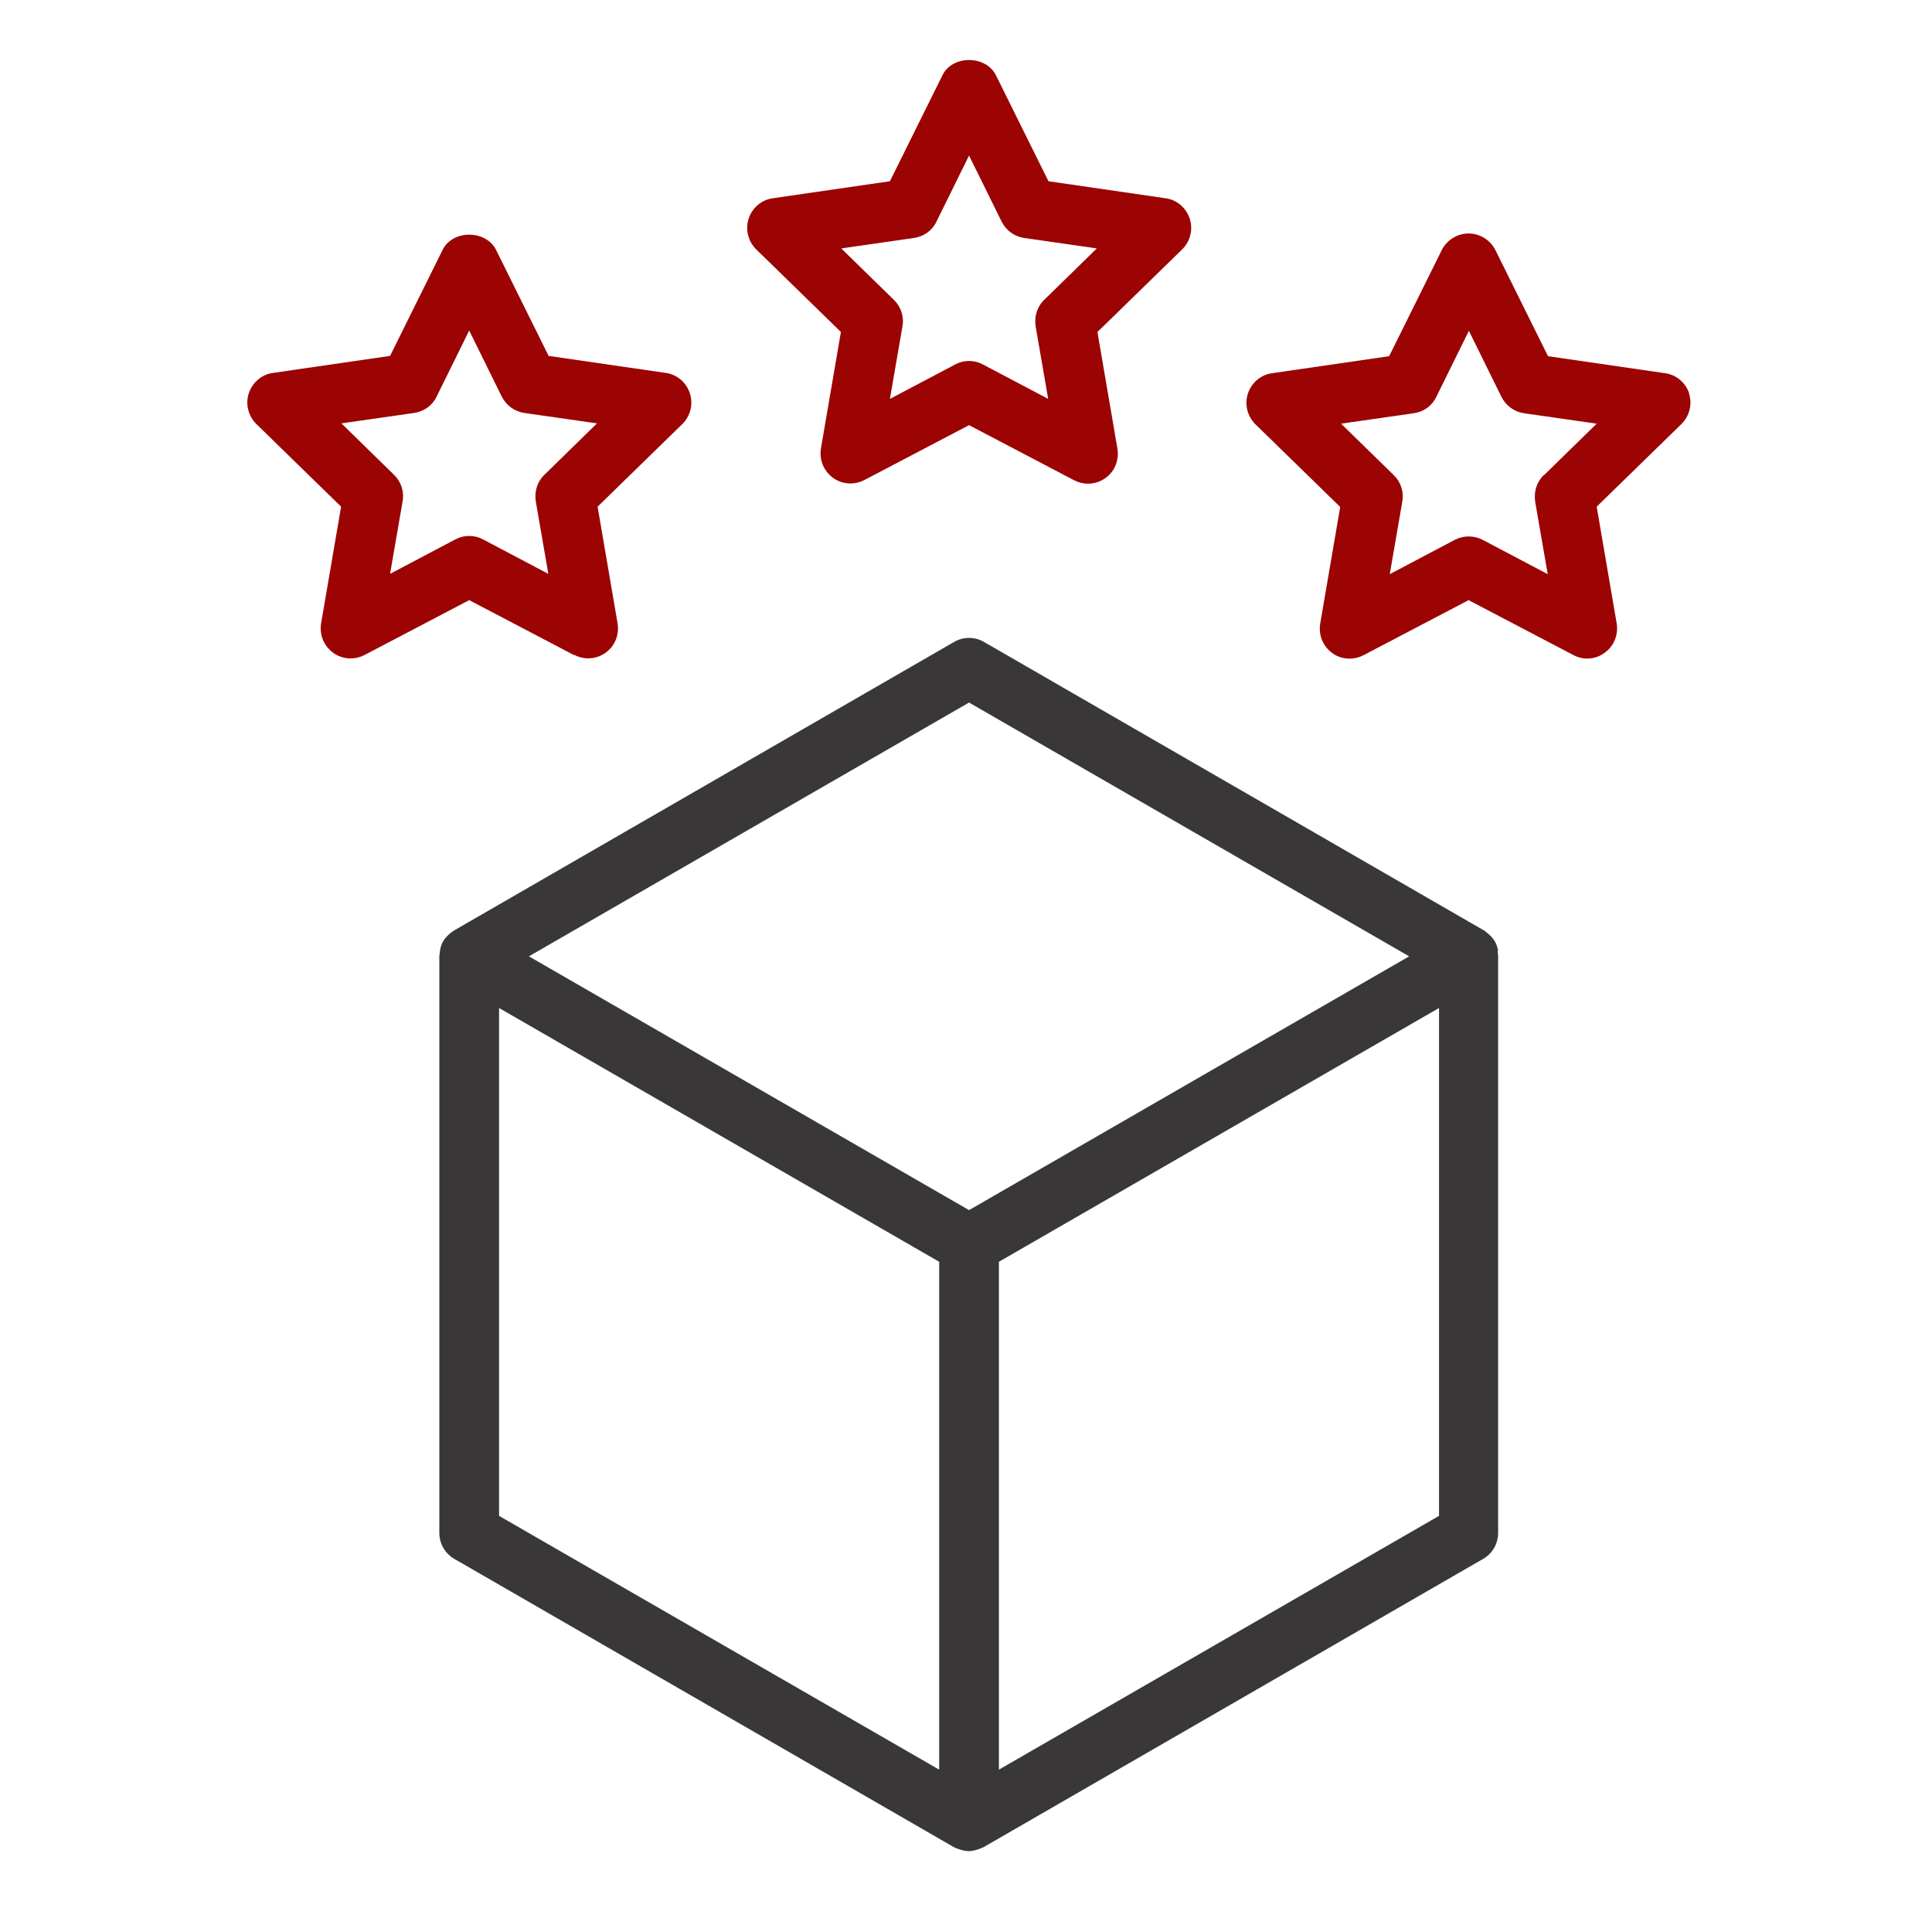
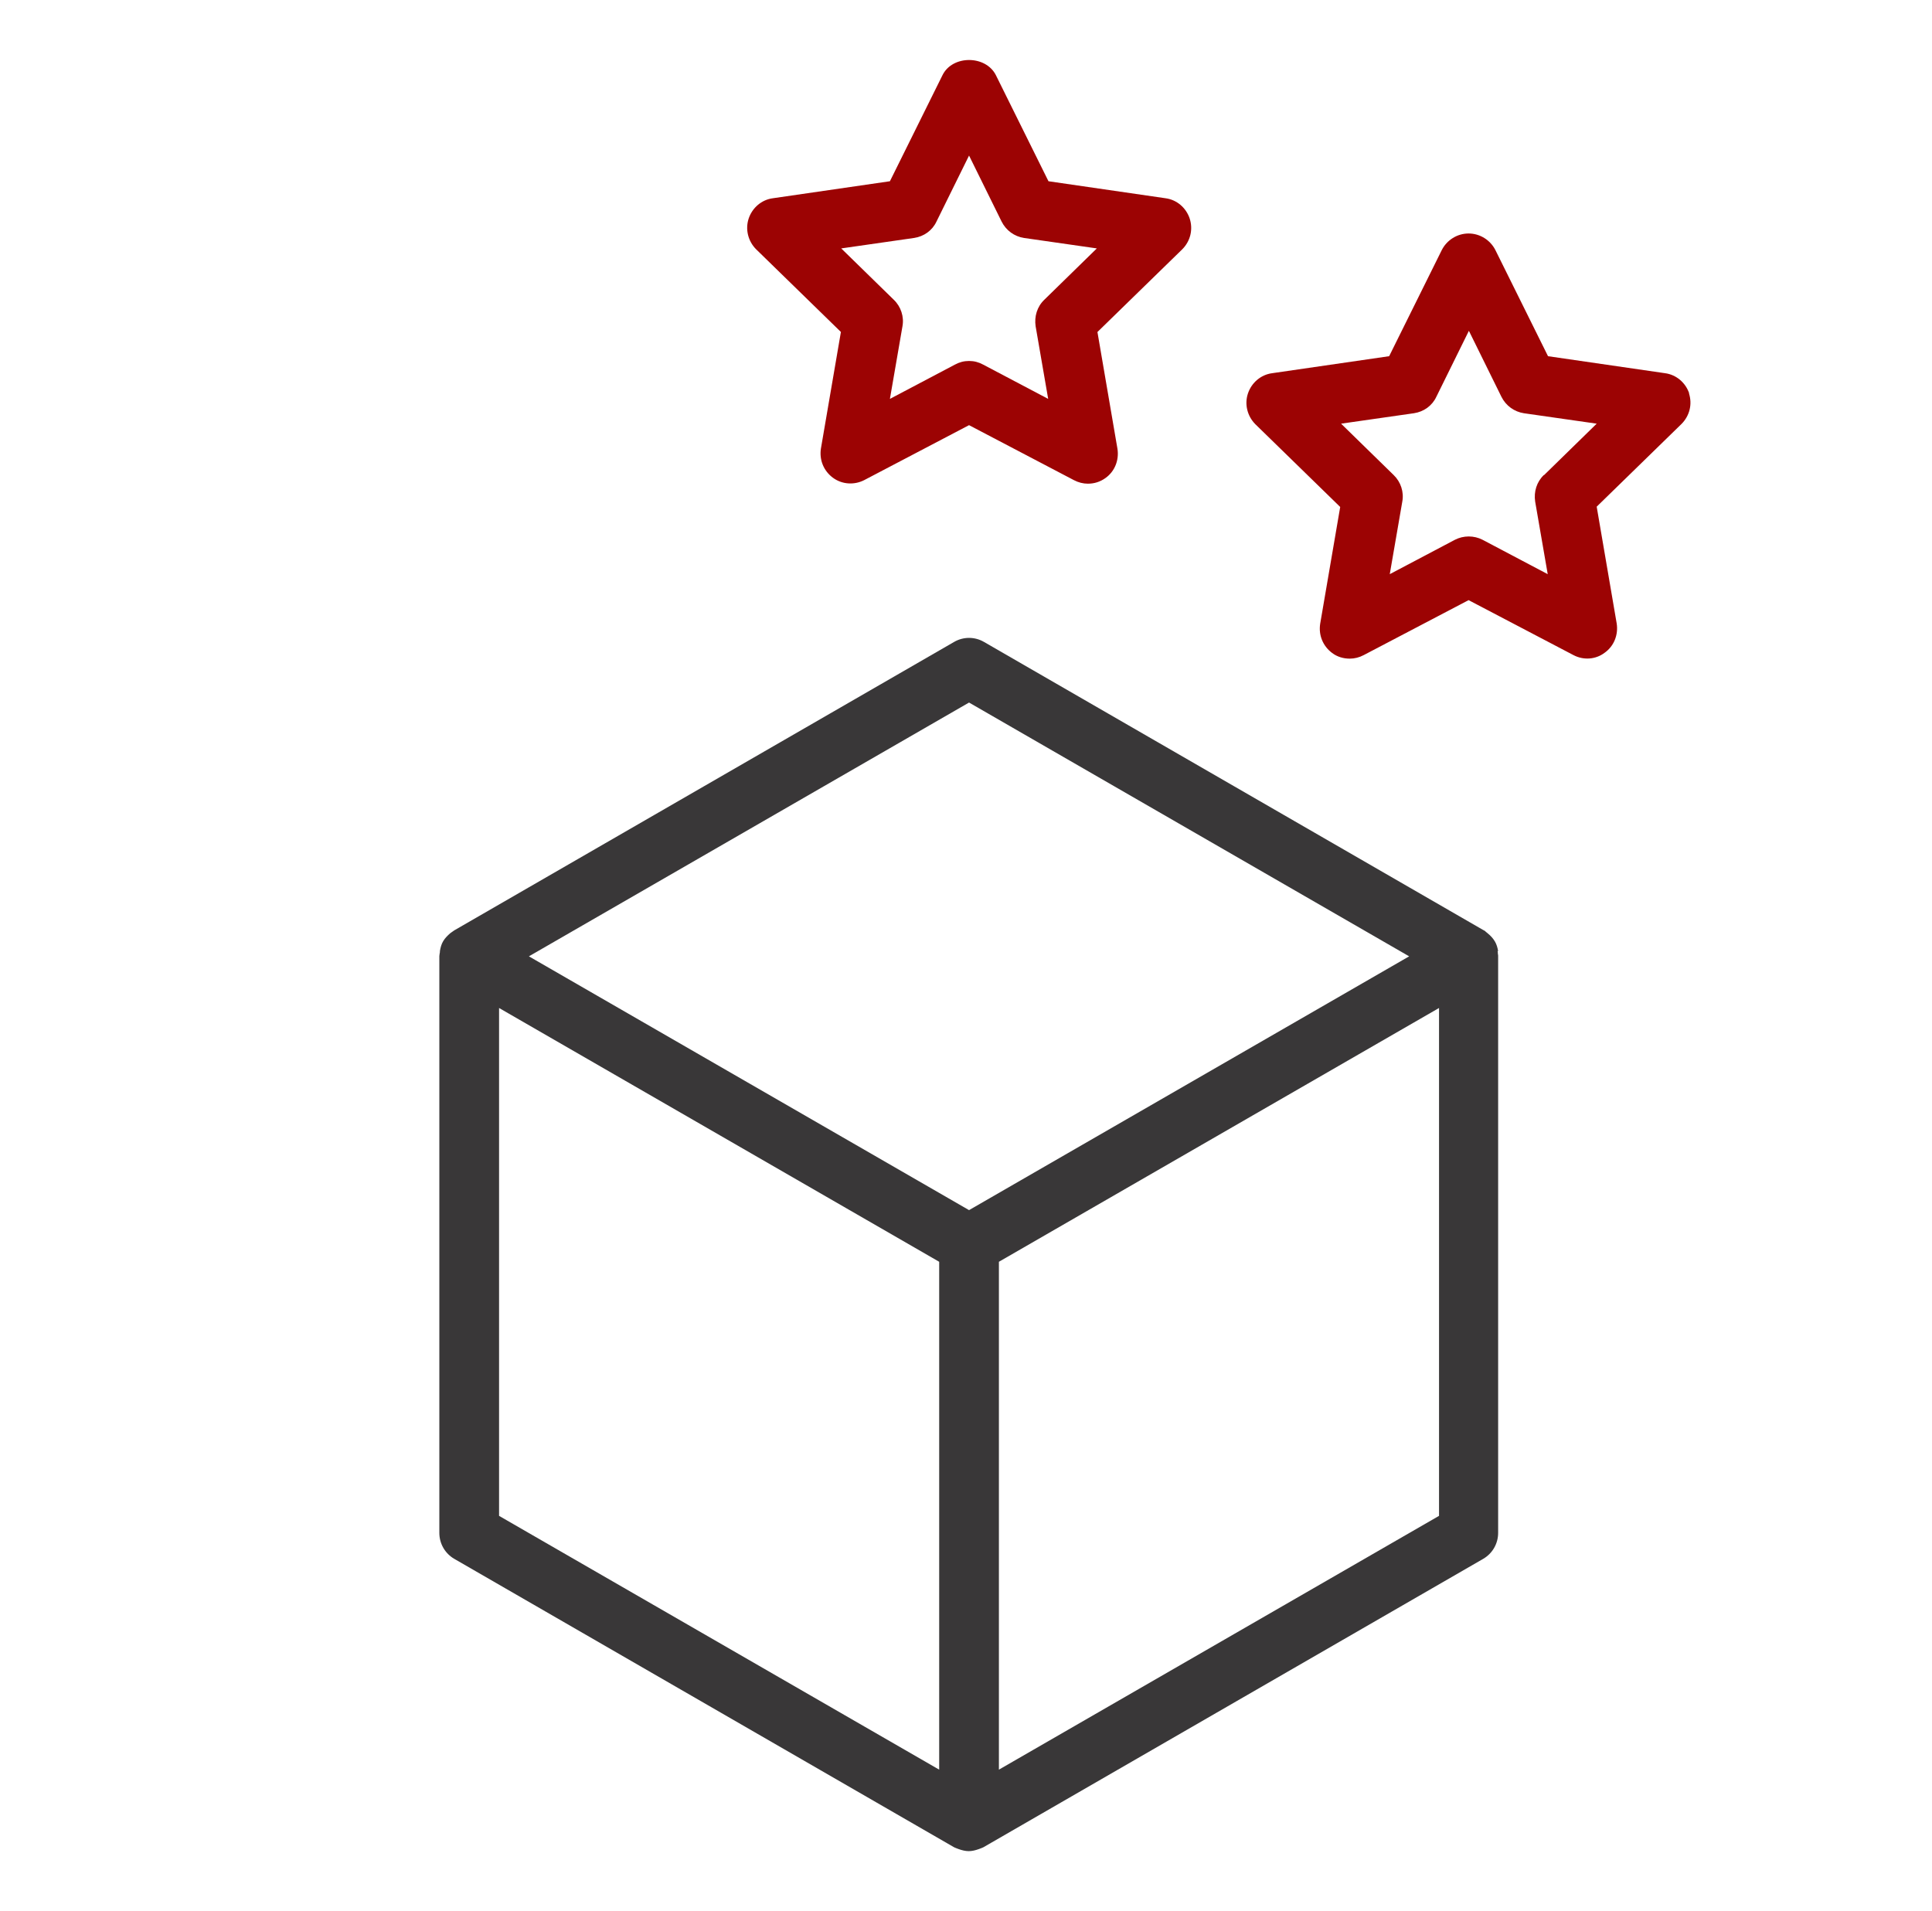
<svg xmlns="http://www.w3.org/2000/svg" width="92" height="91" viewBox="0 0 92 91" fill="none">
  <path d="M71.34 45.301C71.312 45.13 71.269 44.974 71.184 44.832C71.099 44.69 70.985 44.562 70.843 44.448C70.814 44.419 70.786 44.405 70.757 44.377C70.729 44.348 70.701 44.32 70.658 44.306L46.856 30.57C46.415 30.314 45.875 30.314 45.434 30.57L21.632 44.306C21.632 44.306 21.575 44.348 21.532 44.377C21.504 44.405 21.461 44.419 21.433 44.448C21.305 44.562 21.191 44.675 21.106 44.818C21.02 44.96 20.978 45.116 20.949 45.287C20.949 45.329 20.949 45.372 20.935 45.415C20.935 45.457 20.921 45.486 20.921 45.529V72.999C20.921 73.511 21.191 73.98 21.632 74.236L45.434 87.972C45.434 87.972 45.505 88 45.533 88.014C45.576 88.028 45.605 88.043 45.647 88.057C45.803 88.114 45.974 88.156 46.131 88.156C46.287 88.156 46.458 88.114 46.614 88.057C46.657 88.043 46.699 88.028 46.728 88.014C46.756 88 46.799 87.986 46.827 87.972L70.629 74.236C71.07 73.98 71.34 73.511 71.34 72.999V45.529C71.34 45.529 71.34 45.457 71.326 45.415C71.326 45.372 71.326 45.329 71.312 45.287L71.34 45.301ZM44.723 84.275L23.765 72.189V48.003L44.723 60.089V84.275ZM46.145 57.629L25.186 45.543L46.145 33.457L67.103 45.543L46.145 57.629ZM68.525 72.189L47.567 84.275V60.089L68.525 48.003V72.189Z" fill="#393738" />
-   <path d="M40.045 15.797L39.092 21.357C39.007 21.897 39.22 22.423 39.661 22.75C40.102 23.077 40.685 23.105 41.154 22.864L46.145 20.247L51.136 22.864C51.349 22.977 51.576 23.034 51.804 23.034C52.102 23.034 52.387 22.949 52.643 22.764C53.084 22.451 53.297 21.911 53.212 21.371L52.259 15.811L56.297 11.873C56.681 11.489 56.823 10.934 56.652 10.408C56.482 9.896 56.041 9.512 55.501 9.441L49.927 8.631L47.425 3.583C46.941 2.616 45.349 2.616 44.879 3.583L42.377 8.631L36.803 9.441C36.263 9.512 35.822 9.896 35.651 10.408C35.481 10.92 35.623 11.489 36.007 11.873L40.045 15.811V15.797ZM43.529 11.332C43.998 11.261 44.396 10.977 44.595 10.55L46.145 7.408L47.695 10.55C47.908 10.977 48.306 11.261 48.761 11.332L52.23 11.83L49.728 14.276C49.387 14.603 49.245 15.072 49.316 15.541L49.913 18.996L46.813 17.361C46.6 17.247 46.386 17.19 46.145 17.19C45.903 17.19 45.69 17.247 45.477 17.361L42.377 18.996L42.974 15.541C43.059 15.086 42.903 14.603 42.562 14.276L40.059 11.83L43.529 11.332Z" fill="#9C0303" />
-   <path d="M27.333 31.182C27.547 31.295 27.774 31.352 28.002 31.352C28.3 31.352 28.585 31.267 28.841 31.082C29.281 30.769 29.495 30.229 29.409 29.689L28.457 24.129L32.495 20.191C32.879 19.807 33.021 19.252 32.85 18.726C32.68 18.214 32.239 17.83 31.698 17.759L26.125 16.949L23.622 11.901C23.139 10.934 21.546 10.934 21.077 11.901L18.575 16.949L13.001 17.759C12.461 17.83 12.02 18.214 11.849 18.726C11.678 19.238 11.821 19.807 12.205 20.191L16.243 24.129L15.29 29.689C15.205 30.229 15.418 30.755 15.859 31.082C16.3 31.409 16.883 31.438 17.352 31.196L22.343 28.58L27.333 31.196V31.182ZM18.575 27.328L19.172 23.873C19.257 23.418 19.101 22.935 18.759 22.608L16.257 20.162L19.726 19.665C20.196 19.593 20.594 19.309 20.793 18.883L22.343 15.74L23.892 18.883C24.106 19.309 24.504 19.593 24.959 19.665L28.428 20.162L25.926 22.608C25.584 22.935 25.442 23.404 25.513 23.873L26.111 27.328L23.011 25.693C22.798 25.579 22.584 25.523 22.343 25.523C22.101 25.523 21.888 25.579 21.674 25.693L18.575 27.328Z" fill="#9C0303" />
+   <path d="M40.045 15.797L39.092 21.357C39.007 21.897 39.22 22.423 39.661 22.75C40.102 23.077 40.685 23.105 41.154 22.864L46.145 20.247L51.136 22.864C51.349 22.977 51.576 23.034 51.804 23.034C52.102 23.034 52.387 22.949 52.643 22.764C53.084 22.451 53.297 21.911 53.212 21.371L52.259 15.811L56.297 11.873C56.681 11.489 56.823 10.934 56.652 10.408C56.482 9.896 56.041 9.512 55.501 9.441L49.927 8.631L47.425 3.583C46.941 2.616 45.349 2.616 44.879 3.583L42.377 8.631L36.803 9.441C36.263 9.512 35.822 9.896 35.651 10.408C35.481 10.92 35.623 11.489 36.007 11.873L40.045 15.811ZM43.529 11.332C43.998 11.261 44.396 10.977 44.595 10.55L46.145 7.408L47.695 10.55C47.908 10.977 48.306 11.261 48.761 11.332L52.23 11.83L49.728 14.276C49.387 14.603 49.245 15.072 49.316 15.541L49.913 18.996L46.813 17.361C46.6 17.247 46.386 17.19 46.145 17.19C45.903 17.19 45.69 17.247 45.477 17.361L42.377 18.996L42.974 15.541C43.059 15.086 42.903 14.603 42.562 14.276L40.059 11.83L43.529 11.332Z" fill="#9C0303" />
  <path d="M80.44 18.74C80.27 18.228 79.829 17.845 79.289 17.773L73.715 16.963L71.212 11.915C70.971 11.432 70.473 11.119 69.933 11.119C69.392 11.119 68.895 11.432 68.653 11.915L66.15 16.963L60.577 17.773C60.036 17.845 59.596 18.228 59.425 18.74C59.254 19.252 59.397 19.821 59.781 20.205L63.819 24.143L62.866 29.703C62.781 30.243 62.994 30.769 63.435 31.096C63.676 31.281 63.975 31.366 64.274 31.366C64.501 31.366 64.729 31.31 64.942 31.196L69.933 28.58L74.924 31.196C75.407 31.452 75.99 31.409 76.416 31.082C76.857 30.769 77.07 30.229 76.985 29.689L76.033 24.129L80.071 20.191C80.455 19.807 80.597 19.252 80.426 18.726L80.44 18.74ZM73.516 22.622C73.175 22.949 73.032 23.418 73.103 23.887L73.701 27.343L70.601 25.707C70.189 25.494 69.691 25.494 69.279 25.707L66.179 27.343L66.776 23.887C66.862 23.433 66.705 22.949 66.364 22.622L63.861 20.176L67.331 19.679C67.8 19.608 68.198 19.323 68.397 18.897L69.947 15.754L71.497 18.897C71.71 19.323 72.108 19.608 72.563 19.679L76.033 20.176L73.53 22.622H73.516Z" fill="#9C0303" />
</svg>